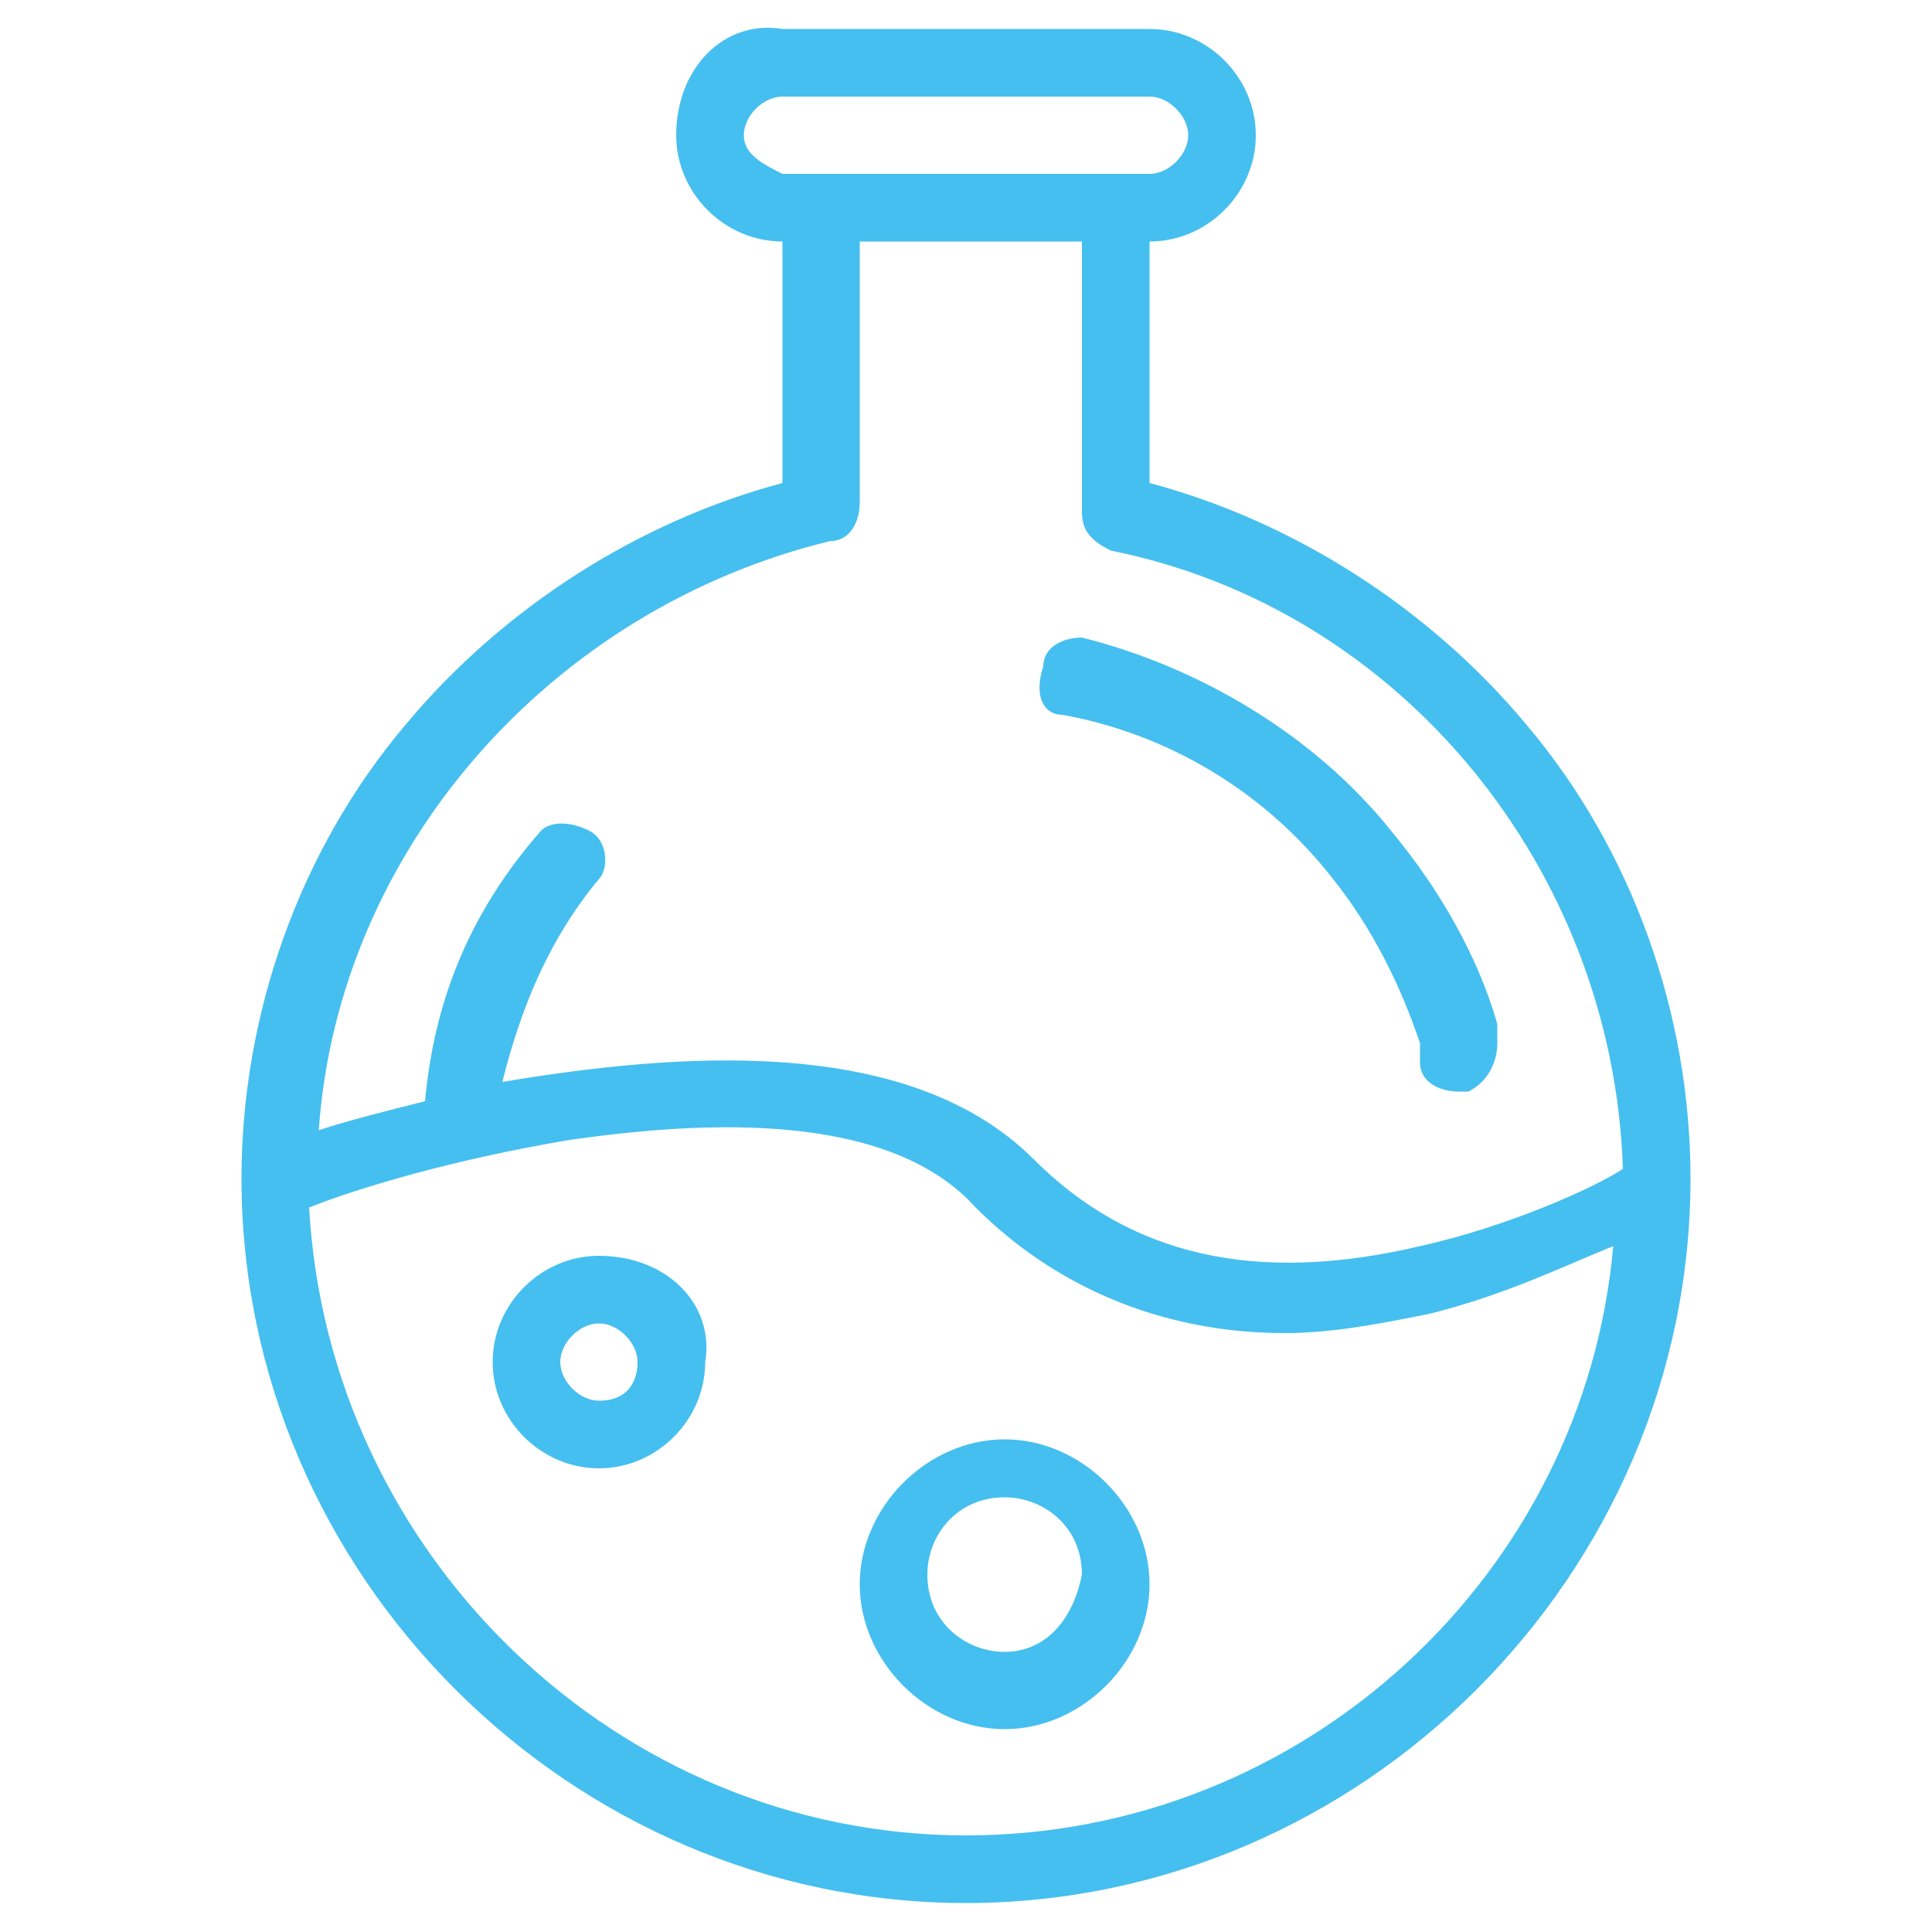
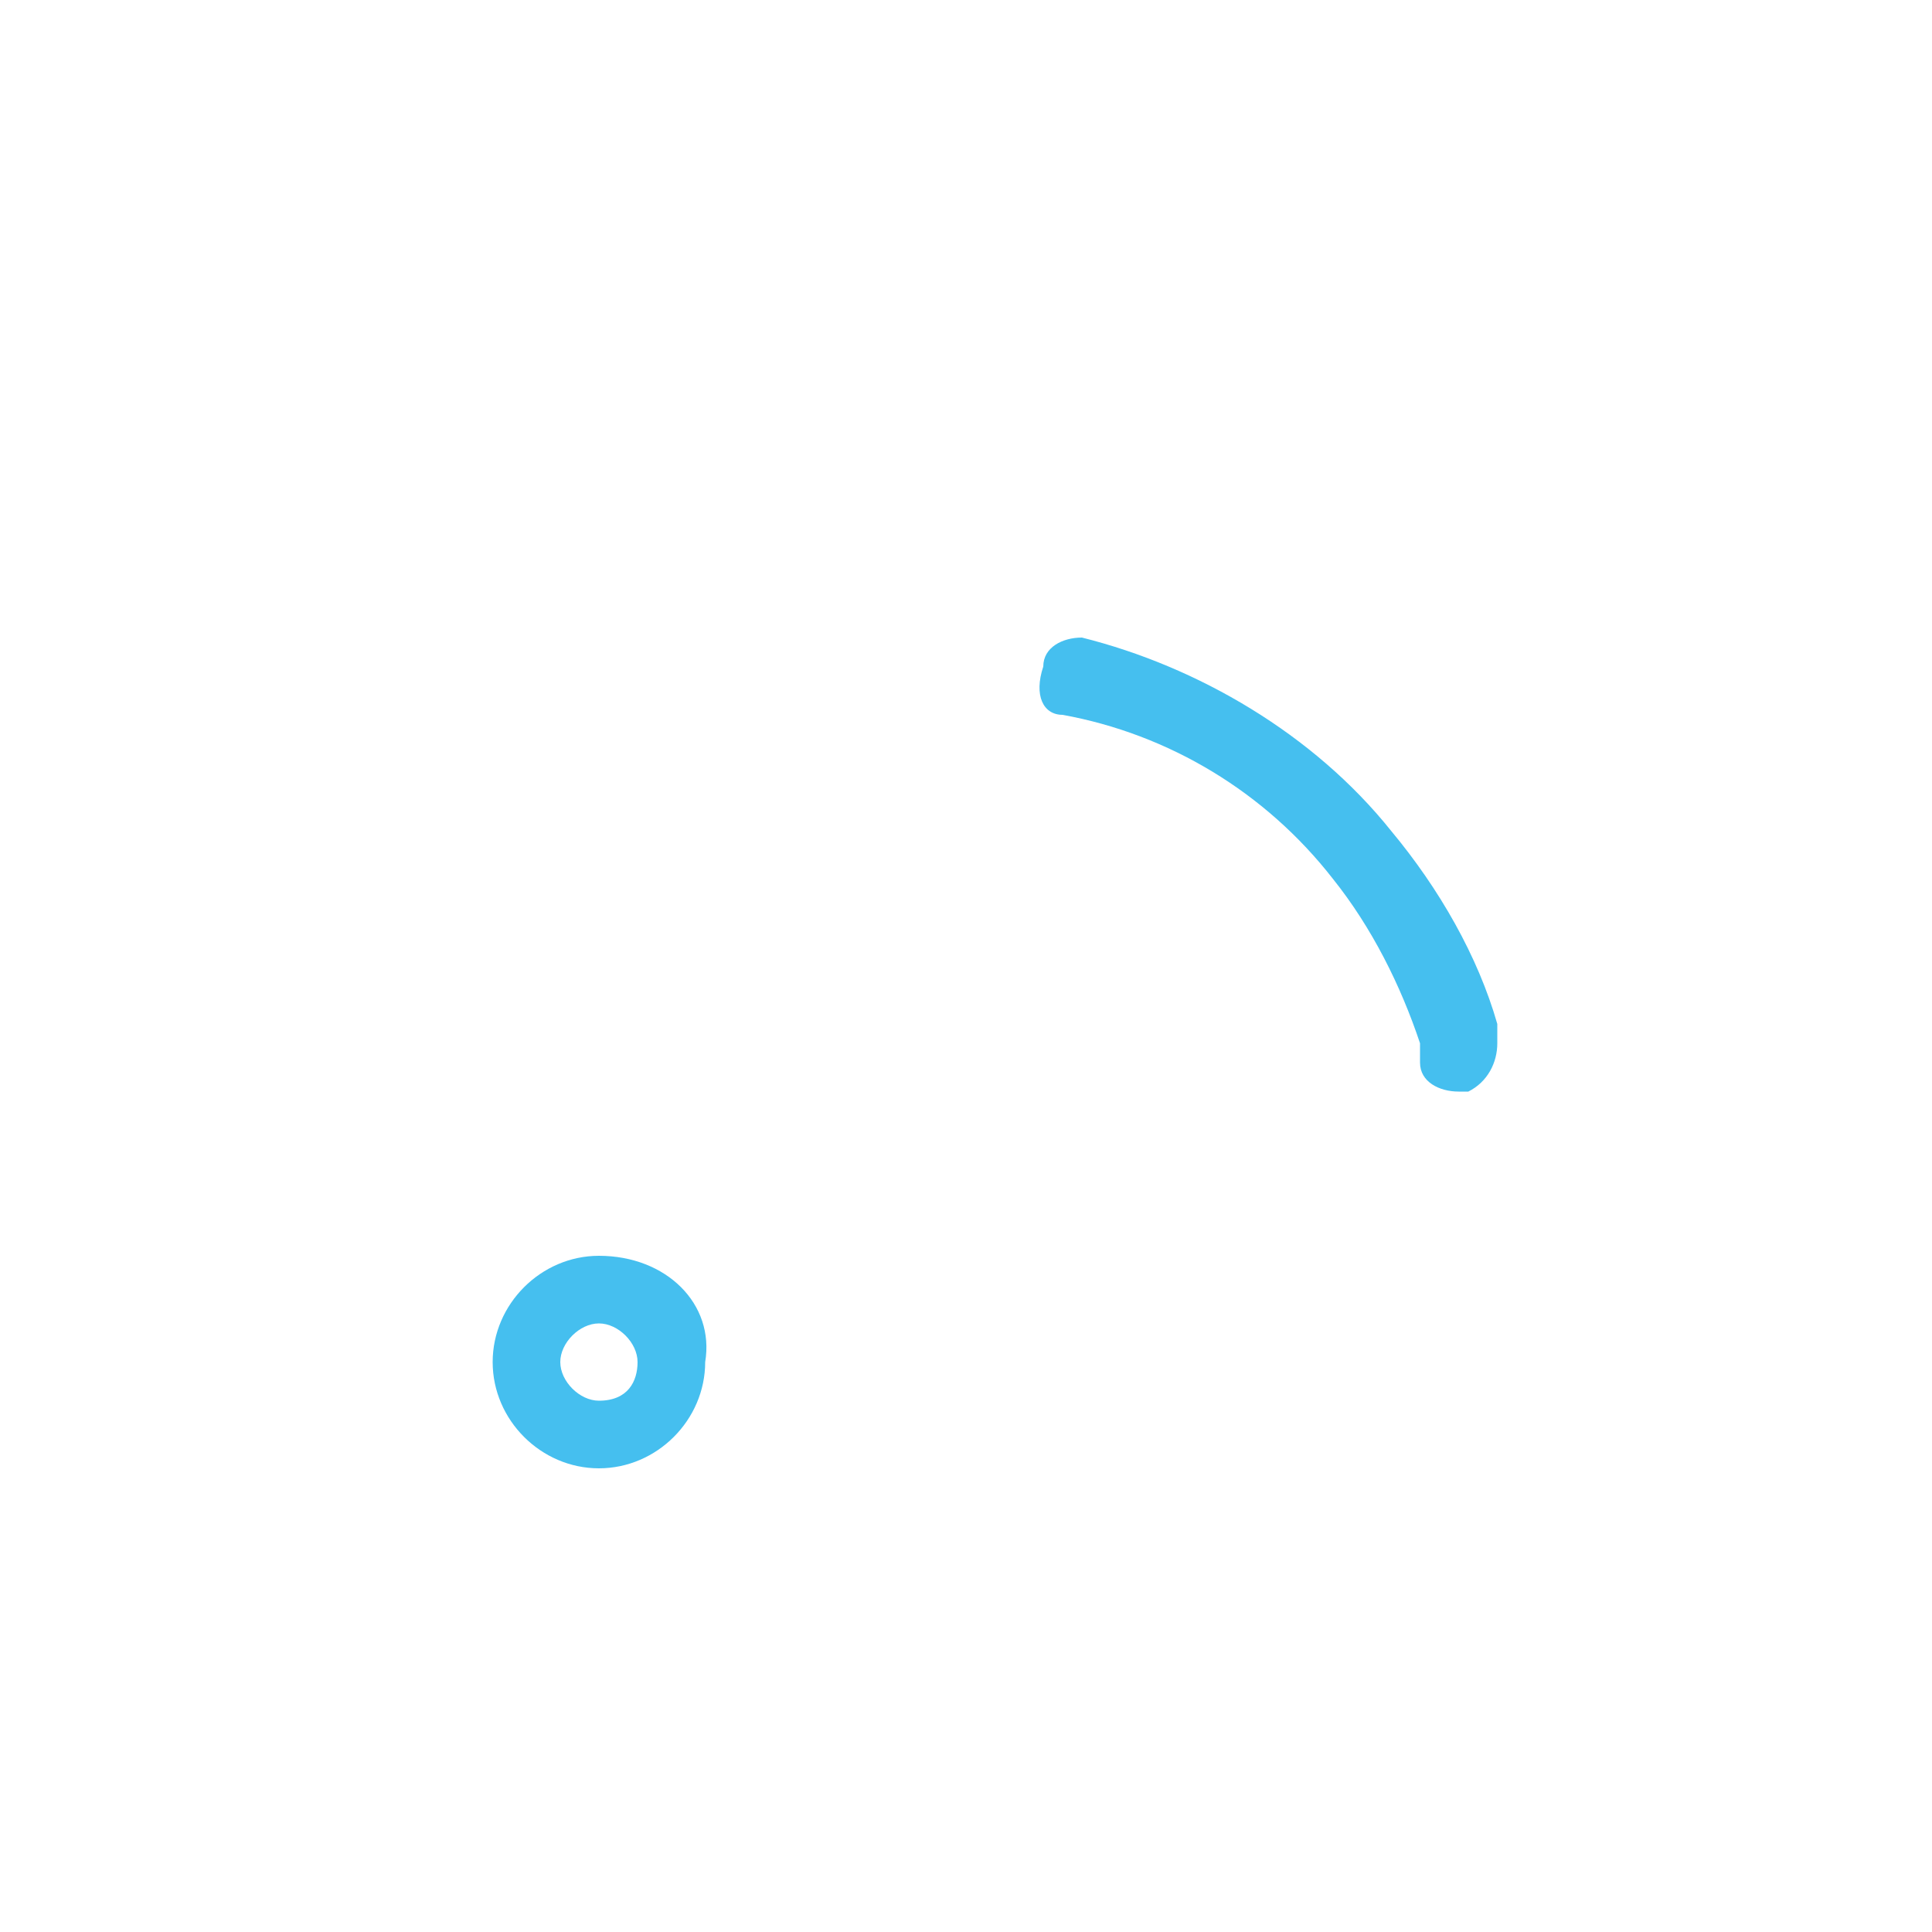
<svg xmlns="http://www.w3.org/2000/svg" version="1.1" id="Layer_1" x="0px" y="0px" viewBox="0 0 20 20" style="enable-background:new 0 0 20 20;" xml:space="preserve">
  <style type="text/css">
	.st0{fill:#45BFEF;}
</style>
  <g>
-     <path class="st0" d="M15.8,7.5c-1-1.2-2.4-2.1-3.9-2.5V2.5C12.5,2.5,13,2,13,1.4s-0.5-1.1-1.1-1.1H8.1C7.5,0.2,7,0.7,7,1.4   C7,2,7.5,2.5,8.1,2.5V5C6.6,5.4,5.2,6.3,4.2,7.5c-1.1,1.3-1.7,3-1.7,4.7l0,0l0,0c0,4.1,3.4,7.5,7.5,7.5s7.5-3.4,7.5-7.5   C17.5,10.5,16.9,8.8,15.8,7.5z M7.7,1.4C7.7,1.2,7.9,1,8.1,1h3.8c0.2,0,0.4,0.2,0.4,0.4s-0.2,0.4-0.4,0.4h-0.4h-3H8.1   C7.9,1.7,7.7,1.6,7.7,1.4z M8.6,5.6c0.2,0,0.3-0.2,0.3-0.4V2.5h2.3v2.8c0,0.2,0.1,0.3,0.3,0.4c3,0.6,5.2,3.3,5.3,6.4   c-0.3,0.2-1.2,0.6-2.1,0.8c-1.7,0.4-3,0.1-4-0.9c-1.3-1.3-3.7-1.1-5.5-0.8c0.2-0.8,0.5-1.5,1-2.1C6.3,9,6.3,8.7,6.1,8.6   c-0.2-0.1-0.4-0.1-0.5,0c-0.7,0.8-1.1,1.7-1.2,2.8c-0.4,0.1-0.8,0.2-1.1,0.3C3.5,8.8,5.7,6.3,8.6,5.6z M10,19   c-3.6,0-6.6-2.9-6.8-6.5c0.5-0.2,1.5-0.5,2.7-0.7c1.4-0.2,3.3-0.3,4.2,0.7c0.8,0.8,1.9,1.3,3.2,1.3c0.5,0,1-0.1,1.5-0.2   c0.8-0.2,1.4-0.5,1.9-0.7C16.4,16.3,13.5,19,10,19z" />
    <path class="st0" d="M11,7.4c1.1,0.2,2.1,0.8,2.8,1.7c0.4,0.5,0.7,1.1,0.9,1.7c0,0.1,0,0.1,0,0.2c0,0.2,0.2,0.3,0.4,0.3h0.1   c0.2-0.1,0.3-0.3,0.3-0.5c0-0.1,0-0.1,0-0.2c-0.2-0.7-0.6-1.4-1.1-2c-0.8-1-2-1.7-3.2-2c-0.2,0-0.4,0.1-0.4,0.3   C10.7,7.2,10.8,7.4,11,7.4z" />
    <path class="st0" d="M6.2,13c-0.6,0-1.1,0.5-1.1,1.1s0.5,1.1,1.1,1.1s1.1-0.5,1.1-1.1C7.4,13.5,6.9,13,6.2,13z M6.2,14.5   c-0.2,0-0.4-0.2-0.4-0.4s0.2-0.4,0.4-0.4s0.4,0.2,0.4,0.4S6.5,14.5,6.2,14.5z" />
-     <path class="st0" d="M10.4,14.9c-0.8,0-1.5,0.7-1.5,1.5c0,0.8,0.7,1.5,1.5,1.5s1.5-0.7,1.5-1.5S11.2,14.9,10.4,14.9z M10.4,17.1   c-0.4,0-0.8-0.3-0.8-0.8c0-0.4,0.3-0.8,0.8-0.8c0.4,0,0.8,0.3,0.8,0.8C11.1,16.8,10.8,17.1,10.4,17.1z" />
  </g>
</svg>